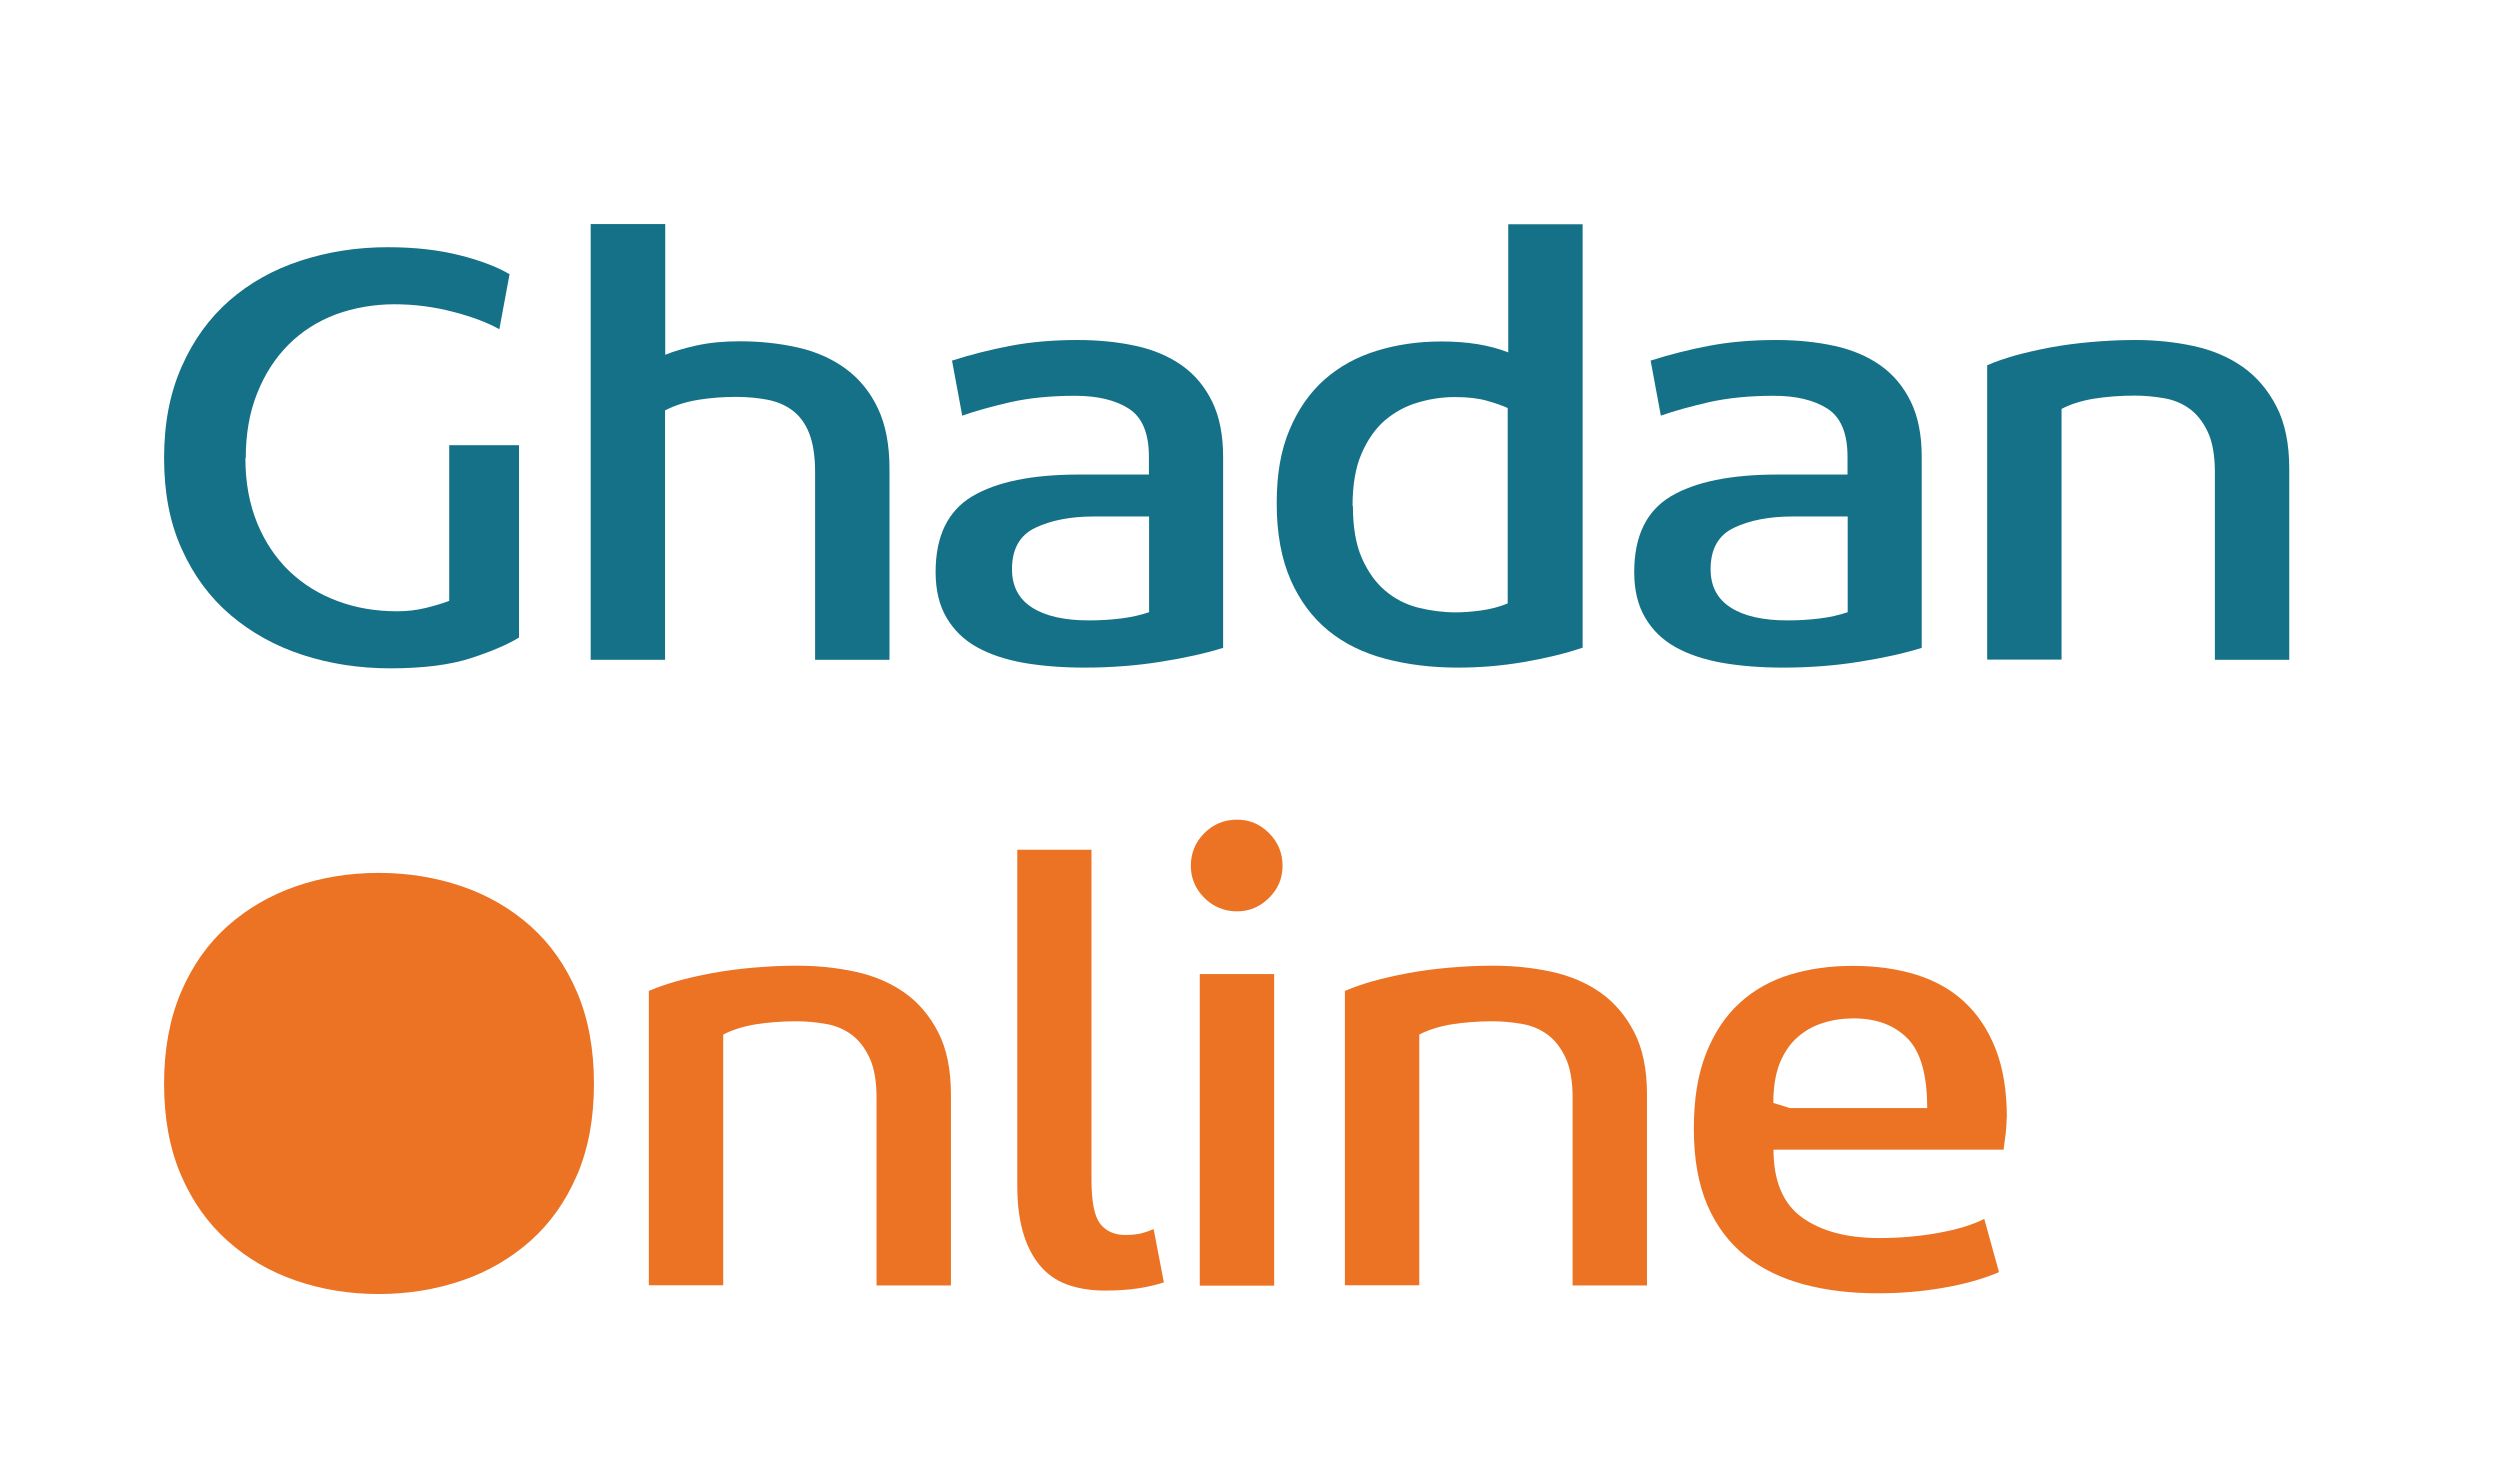
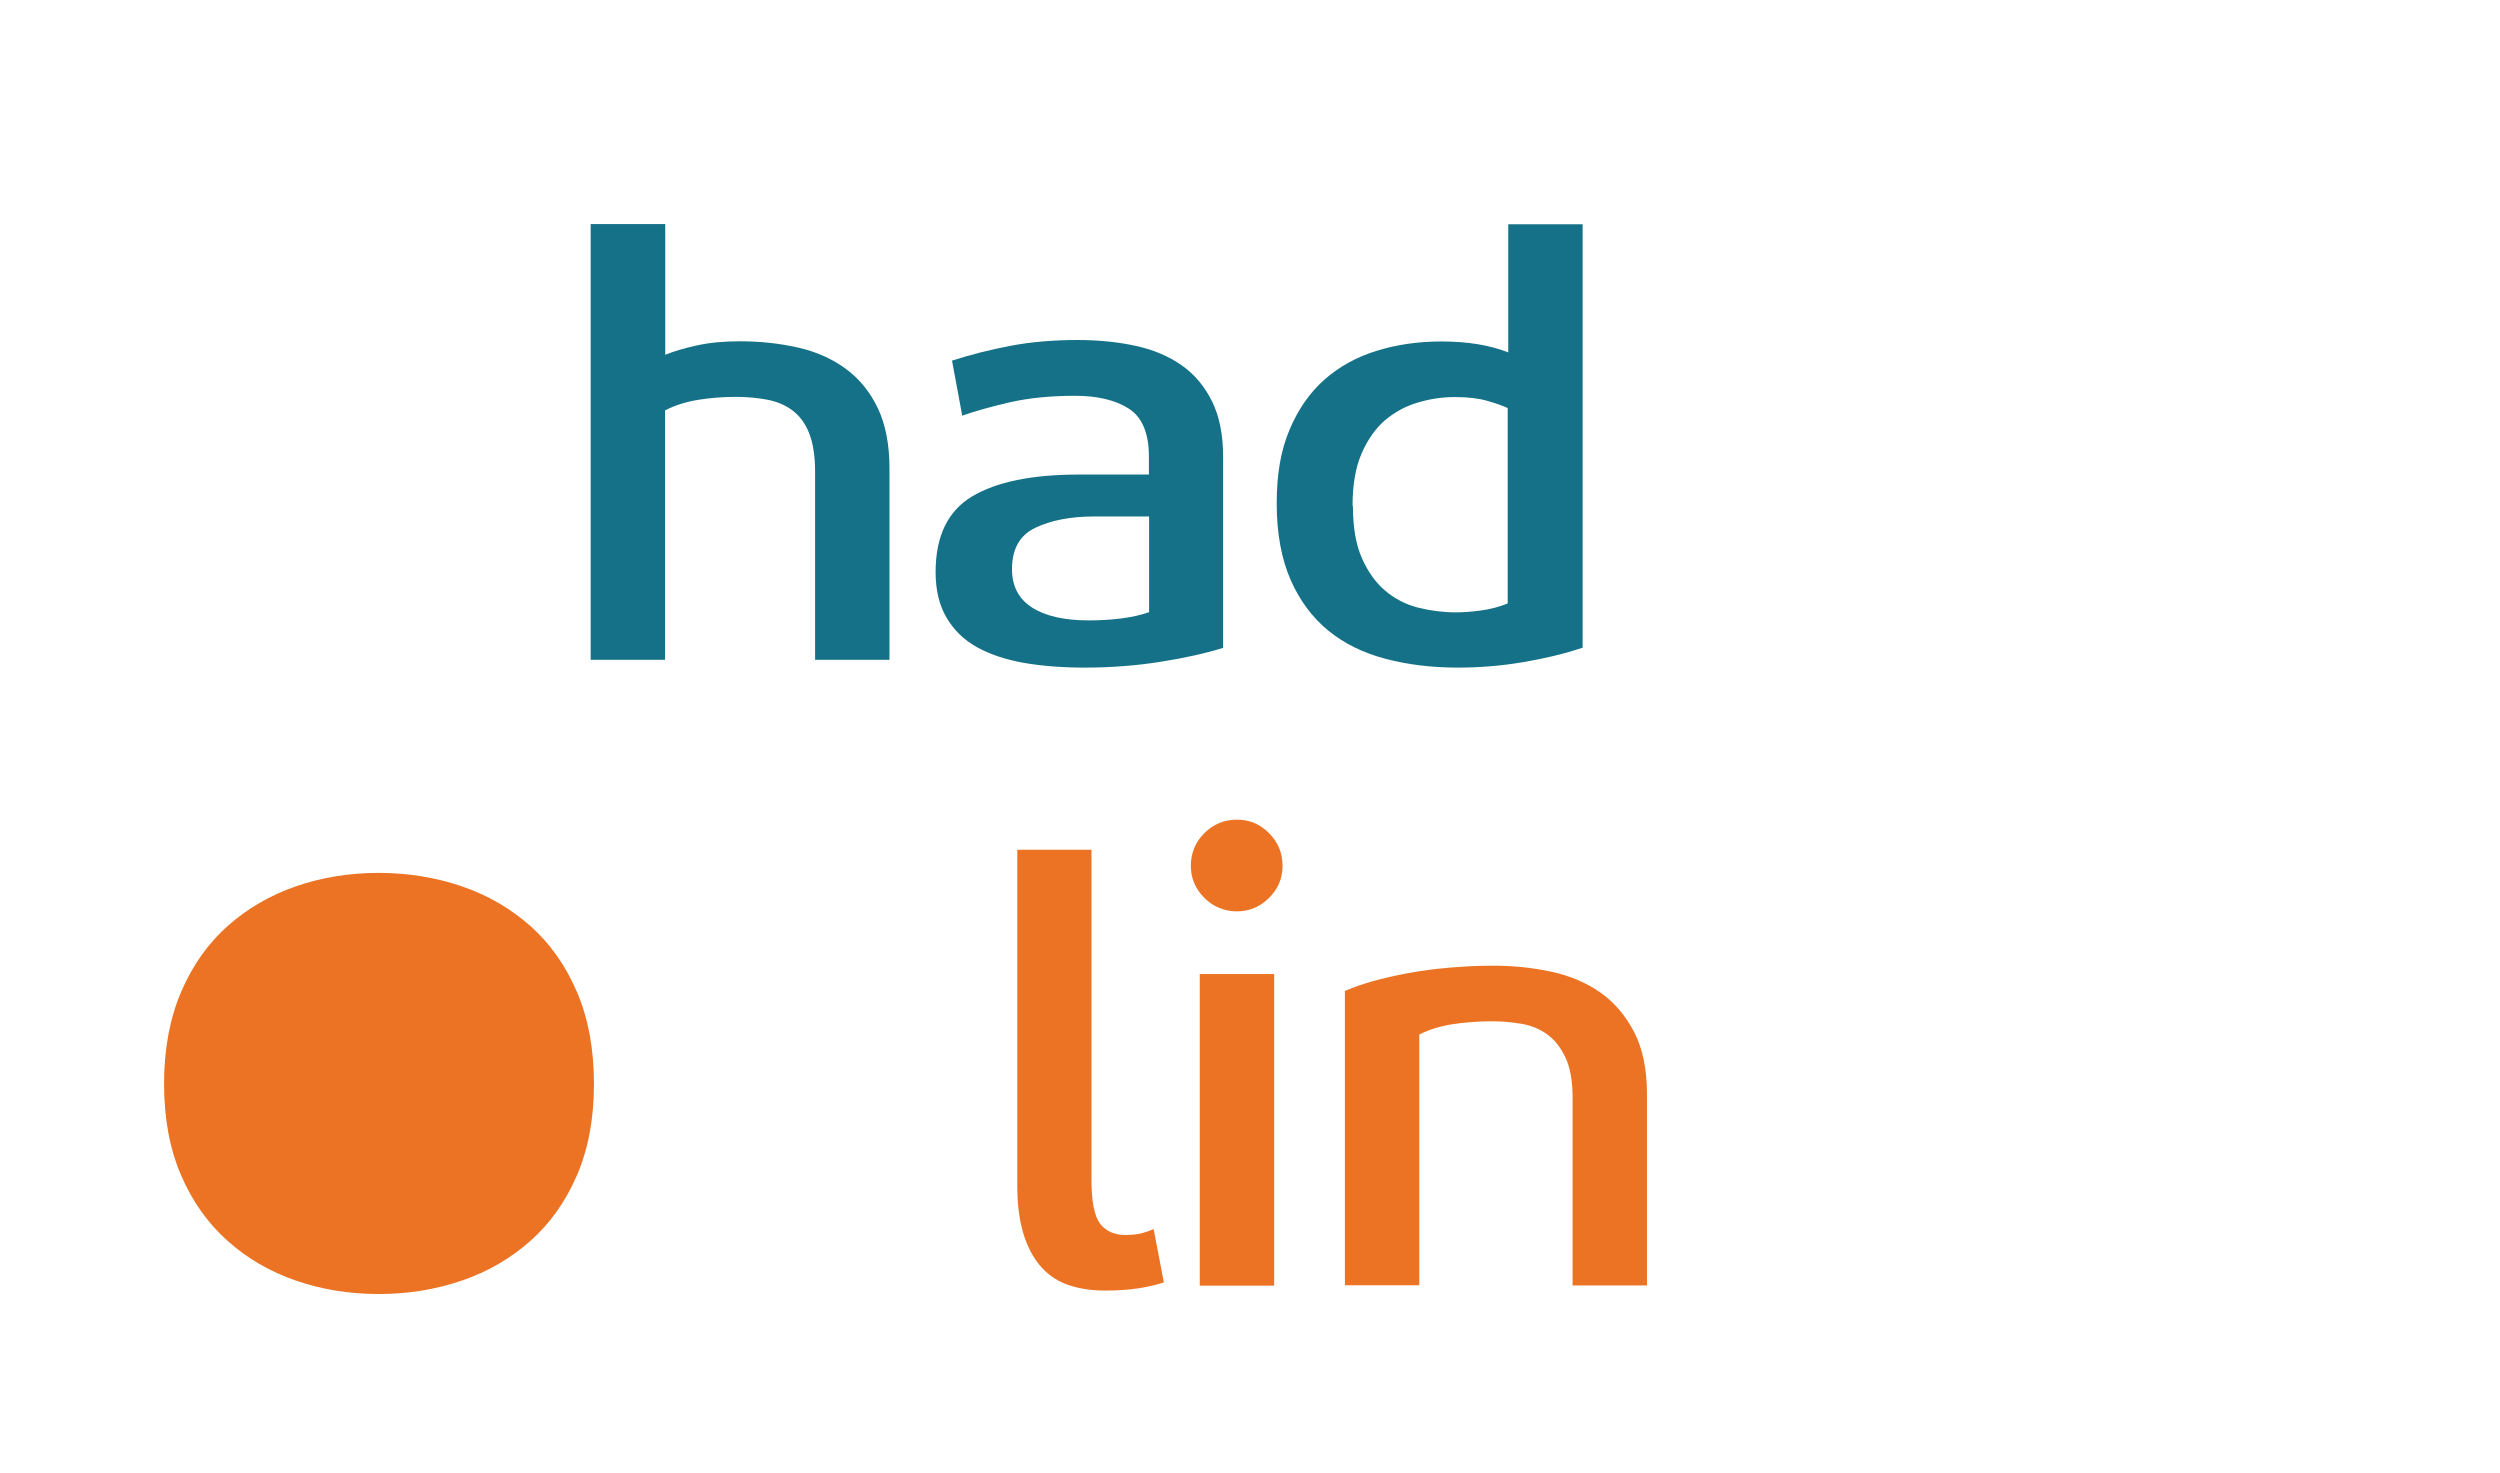
<svg xmlns="http://www.w3.org/2000/svg" viewBox="0 0 137.13 80.77">
  <defs>
    <style>      .cls-1 {        fill: #147187;      }      .cls-2 {        fill: #eb7323;      }    </style>
  </defs>
  <g>
    <g id="Layer_1">
      <g id="Layer_1-2" data-name="Layer_1">
        <g>
          <g>
            <path class="cls-2" d="M9,59.45c0-1.9.31-3.57.93-5.03.62-1.45,1.47-2.66,2.55-3.62,1.08-.96,2.33-1.69,3.74-2.18,1.42-.49,2.94-.74,4.55-.74s3.14.25,4.57.74c1.43.49,2.68,1.22,3.76,2.18,1.08.96,1.93,2.17,2.55,3.62.62,1.45.93,3.13.93,5.03s-.31,3.57-.93,5.01-1.47,2.64-2.55,3.6-2.33,1.69-3.76,2.18c-1.43.49-2.95.74-4.57.74s-3.13-.25-4.55-.74c-1.42-.49-2.67-1.22-3.74-2.18-1.08-.96-1.93-2.16-2.55-3.6s-.93-3.11-.93-5.01Z" />
-             <path class="cls-2" d="M35.61,54.35c.42-.19.93-.36,1.51-.53.59-.16,1.23-.31,1.93-.44.7-.13,1.45-.23,2.25-.3.8-.07,1.6-.11,2.43-.11,1.1,0,2.16.11,3.18.33,1.02.22,1.92.6,2.69,1.14.77.54,1.39,1.27,1.86,2.18.47.91.7,2.05.7,3.41v10.48h-4.08v-10.3c0-.91-.13-1.65-.39-2.2-.26-.55-.59-.97-1-1.27s-.88-.49-1.41-.58c-.53-.09-1.06-.14-1.6-.14-.8,0-1.55.06-2.25.17-.7.12-1.29.31-1.76.56v13.75h-4.08v-16.17Z" />
            <path class="cls-2" d="M55.79,46.61h4.08v18.1c0,1.2.16,2,.47,2.41.32.41.78.62,1.39.62.35,0,.64-.03.88-.09.23-.06.46-.14.67-.23l.56,2.92c-.42.14-.9.25-1.42.33-.53.08-1.13.12-1.81.12s-1.35-.09-1.93-.28c-.59-.19-1.09-.5-1.51-.95-.42-.45-.76-1.04-1-1.78s-.37-1.65-.37-2.72v-18.46Z" />
            <path class="cls-2" d="M65.32,47.49c0-.7.25-1.3.74-1.79s1.09-.74,1.79-.74,1.27.25,1.76.74.74,1.09.74,1.79-.25,1.27-.74,1.76-1.08.74-1.76.74-1.3-.25-1.79-.74-.74-1.08-.74-1.76ZM65.81,53.43h4.08v17.09h-4.08v-17.09Z" />
            <path class="cls-2" d="M73.79,54.35c.42-.19.93-.36,1.51-.53.59-.16,1.23-.31,1.93-.44.7-.13,1.45-.23,2.25-.3.8-.07,1.6-.11,2.43-.11,1.1,0,2.16.11,3.18.33,1.02.22,1.92.6,2.69,1.14.77.54,1.39,1.27,1.86,2.18.47.91.7,2.05.7,3.41v10.48h-4.08v-10.3c0-.91-.13-1.65-.39-2.2-.26-.55-.59-.97-1-1.27s-.88-.49-1.41-.58c-.53-.09-1.06-.14-1.6-.14-.8,0-1.55.06-2.25.17-.7.12-1.29.31-1.76.56v13.75h-4.08v-16.17Z" />
-             <path class="cls-2" d="M110.07,61.31c0,.24-.02.52-.05.84-.04.33-.08.63-.12.91h-12.62c0,1.73.53,2.98,1.58,3.73,1.05.75,2.46,1.12,4.22,1.12,1.1,0,2.18-.09,3.23-.28,1.05-.19,1.9-.45,2.53-.77l.81,2.92c-.89.38-1.91.66-3.06.86-1.15.2-2.34.3-3.59.3-1.48,0-2.83-.16-4.06-.49s-2.3-.85-3.2-1.56c-.9-.72-1.6-1.65-2.09-2.79s-.74-2.54-.74-4.18.22-2.99.67-4.13c.45-1.14,1.06-2.06,1.85-2.78s1.71-1.23,2.76-1.55c1.05-.32,2.2-.48,3.45-.48s2.41.16,3.45.48c1.03.32,1.92.81,2.65,1.49.74.68,1.31,1.54,1.72,2.58.41,1.04.62,2.3.62,3.78ZM98.19,60.78h7.52c0-1.83-.36-3.1-1.09-3.83-.73-.73-1.71-1.09-2.95-1.09-.59,0-1.14.08-1.67.25-.53.16-1,.43-1.41.79s-.73.84-.97,1.42c-.23.59-.35,1.31-.35,2.18l.91.28Z" />
          </g>
          <g>
-             <path class="cls-1" d="M13.46,25.13c0,1.34.22,2.52.65,3.57.43,1.04,1.02,1.92,1.77,2.64.75.71,1.63,1.26,2.64,1.63,1.01.38,2.1.56,3.27.56.54,0,1.05-.06,1.55-.18.49-.12.93-.25,1.3-.39v-8.54h3.83v10.55c-.66.4-1.55.78-2.67,1.14-1.12.36-2.59.55-4.39.55-1.71,0-3.32-.25-4.82-.74-1.5-.49-2.81-1.22-3.94-2.18-1.13-.96-2.02-2.16-2.67-3.6-.66-1.44-.98-3.11-.98-5.01s.32-3.57.97-5.03c.64-1.45,1.52-2.66,2.62-3.62,1.1-.96,2.4-1.69,3.9-2.18,1.5-.49,3.09-.74,4.78-.74,1.48,0,2.79.15,3.94.44s2.06.64,2.74,1.04l-.56,3.02c-.61-.35-1.45-.67-2.51-.95-1.07-.28-2.15-.42-3.25-.42s-2.22.19-3.22.56c-1,.38-1.86.93-2.58,1.65-.73.73-1.3,1.61-1.72,2.66-.42,1.04-.63,2.23-.63,3.57Z" />
            <path class="cls-1" d="M32.41,12.29h4.08v7.17c.47-.19,1.04-.36,1.72-.51.68-.15,1.46-.23,2.36-.23,1.15,0,2.23.12,3.23.35s1.88.63,2.62,1.18c.74.55,1.32,1.27,1.74,2.16.42.89.63,1.99.63,3.3v10.48h-4.08v-10.3c0-.87-.11-1.57-.32-2.11-.21-.54-.51-.95-.9-1.25s-.84-.49-1.37-.6c-.53-.1-1.11-.16-1.74-.16-.7,0-1.4.05-2.07.16-.68.11-1.29.3-1.83.58v13.68h-4.08V12.29Z" />
            <path class="cls-1" d="M67.11,35.53c-.98.31-2.13.56-3.45.77-1.31.21-2.71.32-4.18.32-1.22,0-2.33-.09-3.32-.26-1-.18-1.85-.46-2.57-.86-.72-.4-1.27-.94-1.67-1.62-.4-.68-.6-1.51-.6-2.5,0-1.97.67-3.35,2-4.15,1.34-.8,3.29-1.2,5.87-1.2h3.83v-.98c0-1.29-.37-2.17-1.11-2.64-.74-.47-1.72-.7-2.94-.7-1.34,0-2.52.12-3.55.35-1.03.24-1.91.48-2.64.74l-.56-3.02c1.03-.33,2.1-.6,3.2-.81,1.1-.21,2.33-.32,3.69-.32,1.15,0,2.21.11,3.18.32.97.21,1.82.57,2.53,1.07.71.5,1.27,1.17,1.67,1.99.4.82.6,1.83.6,3.02v10.48ZM63.03,28.33h-3.02c-1.29,0-2.36.21-3.22.62-.86.41-1.28,1.17-1.28,2.27,0,.94.37,1.64,1.11,2.11.74.47,1.77.7,3.11.7.56,0,1.14-.03,1.72-.1.59-.07,1.11-.19,1.58-.35v-5.24Z" />
            <path class="cls-1" d="M86.8,35.53c-.98.33-2.07.59-3.25.79s-2.37.3-3.57.3c-1.43,0-2.75-.16-3.97-.48-1.22-.32-2.27-.83-3.15-1.55s-1.57-1.65-2.07-2.79c-.5-1.15-.76-2.54-.76-4.18s.23-2.92.7-4.04c.47-1.12,1.11-2.04,1.92-2.76.81-.71,1.76-1.24,2.87-1.58,1.1-.34,2.28-.51,3.55-.51,1.43,0,2.65.2,3.66.6v-7.03h4.08v23.24ZM74.21,27.76c0,1.15.16,2.1.49,2.85.33.75.76,1.35,1.28,1.79.53.45,1.13.76,1.81.93.68.17,1.37.26,2.07.26.38,0,.83-.03,1.35-.1.53-.07,1.03-.2,1.49-.39v-10.72c-.26-.12-.63-.25-1.11-.39-.48-.14-1.07-.21-1.78-.21s-1.36.1-2.04.3-1.28.53-1.81.98c-.53.46-.95,1.07-1.28,1.83-.33.76-.49,1.72-.49,2.86Z" />
-             <path class="cls-1" d="M105.43,35.53c-.98.31-2.13.56-3.45.77-1.31.21-2.71.32-4.18.32-1.22,0-2.33-.09-3.32-.26-1-.18-1.85-.46-2.57-.86-.72-.4-1.27-.94-1.67-1.62-.4-.68-.6-1.51-.6-2.5,0-1.97.67-3.35,2-4.15,1.34-.8,3.29-1.2,5.87-1.2h3.83v-.98c0-1.29-.37-2.17-1.11-2.64-.74-.47-1.72-.7-2.94-.7-1.34,0-2.52.12-3.55.35-1.03.24-1.91.48-2.64.74l-.56-3.02c1.03-.33,2.1-.6,3.2-.81,1.1-.21,2.33-.32,3.69-.32,1.15,0,2.21.11,3.18.32.97.21,1.82.57,2.53,1.07.71.5,1.27,1.17,1.67,1.99.4.82.6,1.83.6,3.02v10.48ZM101.35,28.33h-3.02c-1.29,0-2.36.21-3.22.62-.86.41-1.28,1.17-1.28,2.27,0,.94.37,1.64,1.11,2.11.74.47,1.77.7,3.11.7.56,0,1.14-.03,1.72-.1.59-.07,1.11-.19,1.58-.35v-5.24Z" />
-             <path class="cls-1" d="M109.02,20.03c.42-.19.93-.36,1.51-.53.59-.16,1.23-.31,1.93-.44.7-.13,1.45-.23,2.25-.3.8-.07,1.6-.11,2.43-.11,1.1,0,2.16.11,3.18.33,1.02.22,1.92.6,2.69,1.14.77.54,1.39,1.27,1.86,2.18.47.91.7,2.05.7,3.41v10.48h-4.08v-10.3c0-.91-.13-1.65-.39-2.2-.26-.55-.59-.97-1-1.27s-.88-.49-1.41-.58c-.53-.09-1.06-.14-1.6-.14-.8,0-1.55.06-2.25.17-.7.12-1.29.31-1.76.56v13.75h-4.08v-16.17Z" />
          </g>
        </g>
      </g>
    </g>
  </g>
</svg>